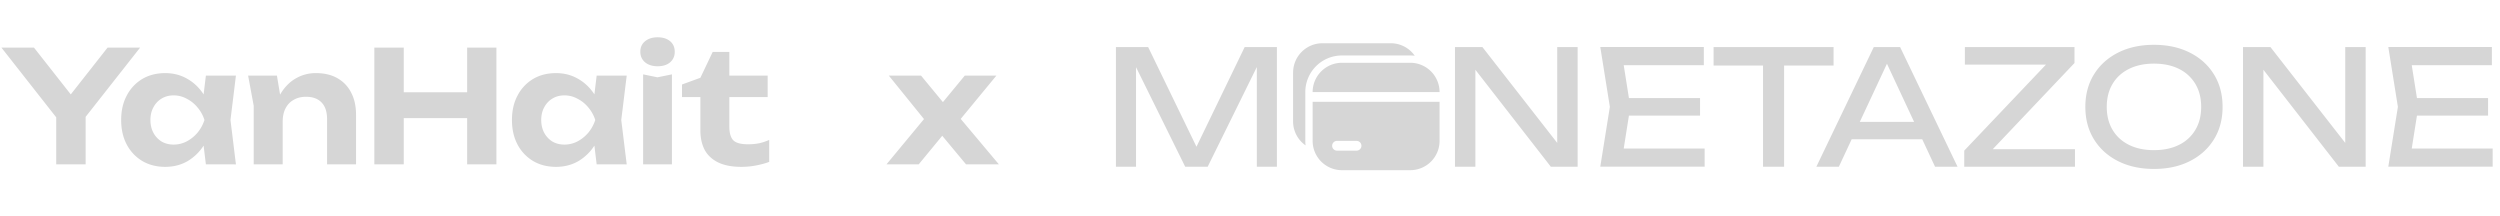
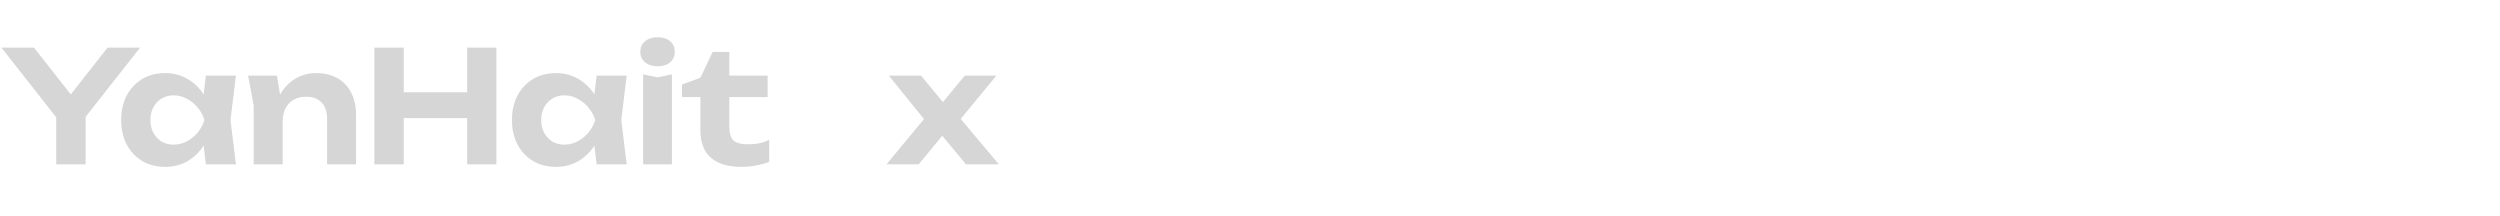
<svg xmlns="http://www.w3.org/2000/svg" fill="none" viewBox="0 0 289 25">
-   <path fill="#D6D6D6" d="M147.611 5.44v13.832h-2.322V6.178l.757.037-6.437 13.057h-2.6l-6.44-13.039.757-.037v13.076H129V5.44h3.726l6.196 12.78h-1.218l6.181-12.78zm33.401 12.359-.997.11V5.44h2.359v13.833h-3.098l-9.7-12.466.978-.111v12.577h-2.36V5.44h3.172l9.646 12.356zm7.452-5.443-.979 6.178-1.163-1.367h10.735v2.101h-12.064l1.107-6.916-1.107-6.916h11.971v2.1h-10.642l1.163-1.366.979 6.178zm8.061-1.016v2.027h-9.664V11.34zm1.566-5.9h13.87v2.137h-13.87zm5.716 1.126h2.434v12.706h-2.434zm15.845-1.126 6.64 13.832h-2.6l-6.03-12.91h.942l-6.031 12.91h-2.599L216.61 5.44zm-6.418 10.66v-2.009h9.664v2.01zm13.833 3.172v-1.86l10.218-10.754 1.57.812h-11.714V5.44h12.67v1.846l-10.236 10.79-1.348-.831h11.639v2.027zm21.931.258q-2.36 0-4.15-.904-1.788-.902-2.785-2.518-.997-1.613-.997-3.752t.997-3.752q.997-1.614 2.785-2.518 1.79-.904 4.15-.905 2.36.001 4.151.905 1.789.902 2.784 2.518.997 1.614.997 3.752t-.997 3.752q-.995 1.613-2.784 2.518-1.79.904-4.151.905m0-2.174q1.678 0 2.895-.61a4.47 4.47 0 0 0 1.891-1.735q.671-1.126.672-2.655 0-1.53-.672-2.655a4.5 4.5 0 0 0-1.891-1.736q-1.217-.61-2.895-.61c-1.119 0-2.068.204-2.887.61-.816.406-1.452.982-1.898 1.736-.451.75-.672 1.636-.672 2.655q0 1.53.672 2.655c.446.75 1.082 1.33 1.898 1.736q1.225.609 2.887.609m23.109.442-.997.11V5.44h2.36v13.833h-3.098l-9.701-12.466.979-.111v12.577h-2.36V5.44h3.172l9.645 12.356zm7.452-5.443-.978 6.178-1.163-1.367h10.734v2.101h-12.064l1.108-6.916-1.108-6.916h11.972v2.1h-10.642l1.163-1.366.978 6.178zm8.061-1.016v2.027h-9.663V11.34zM155.126 7.257a3.39 3.39 0 0 0-3.386 3.386h14.675a3.39 3.39 0 0 0-3.387-3.386zm-3.386 9.028V11.77h14.675v4.516a3.39 3.39 0 0 1-3.387 3.387h-7.902a3.39 3.39 0 0 1-3.386-3.387m2.821 0a.565.565 0 0 0 0 1.13h2.256a.565.565 0 0 0 0-1.13z" />
-   <path fill="#D6D6D6" fill-rule="evenodd" d="M149.483 8.386A3.39 3.39 0 0 1 152.87 5h7.902c1.148 0 2.16.569 2.773 1.444a4 4 0 0 0-.517-.03h-7.902a4.23 4.23 0 0 0-4.232 4.232v5.643q0 .26.03.517a3.38 3.38 0 0 1-1.444-2.774V8.39z" clip-rule="evenodd" />
  <path fill="#D6D6D6" d="M6.498 19v-6.534H9.9V19zM.162 5.5h3.762l5.04 6.408H7.398l5.04-6.408H16.2l-6.912 8.784-2.196.036zM23.799 19l-.45-3.726.485-1.404-.485-1.386.45-3.744h3.474l-.63 5.13.63 5.13zm.828-5.13q-.27 1.638-1.026 2.862a5.6 5.6 0 0 1-1.908 1.89q-1.153.666-2.593.666-1.512 0-2.664-.684a4.83 4.83 0 0 1-1.781-1.89q-.648-1.224-.648-2.844t.648-2.826a4.8 4.8 0 0 1 1.781-1.908q1.153-.684 2.665-.684 1.44 0 2.592.684 1.15.666 1.907 1.872.774 1.206 1.026 2.862m-7.236 0q0 .828.342 1.476.341.63.936 1.008.61.36 1.404.36.791 0 1.494-.36.72-.378 1.26-1.008.54-.648.81-1.476a4.2 4.2 0 0 0-.81-1.458 3.9 3.9 0 0 0-1.26-1.008 3.1 3.1 0 0 0-1.494-.378q-.793 0-1.404.378-.595.36-.936 1.008-.343.63-.343 1.458m11.293-5.13h3.33l.666 3.996V19H29.33v-6.768zm7.83-.288q1.476 0 2.502.594A3.9 3.9 0 0 1 40.6 10.72q.558 1.062.558 2.556V19H37.81v-5.22q0-1.278-.63-1.926-.63-.666-1.8-.666-.828 0-1.44.36-.612.342-.936.99-.324.63-.324 1.512l-1.062-.558q.198-1.638.882-2.754.702-1.116 1.728-1.692a4.54 4.54 0 0 1 2.286-.594M43.273 5.5h3.402V19h-3.402zm10.728 0h3.384V19h-3.384zm-8.838 5.166h10.278v2.988H45.163zM68.974 19l-.45-3.726.486-1.404-.486-1.386.45-3.744h3.474l-.63 5.13.63 5.13zm.828-5.13q-.27 1.638-1.026 2.862a5.6 5.6 0 0 1-1.908 1.89q-1.152.666-2.592.666-1.512 0-2.664-.684a4.83 4.83 0 0 1-1.782-1.89q-.648-1.224-.648-2.844t.648-2.826a4.8 4.8 0 0 1 1.782-1.908q1.152-.684 2.664-.684 1.44 0 2.592.684 1.152.666 1.908 1.872.774 1.206 1.026 2.862m-7.236 0q0 .828.342 1.476.342.63.936 1.008.612.36 1.404.36t1.494-.36q.72-.378 1.26-1.008.54-.648.81-1.476a4.2 4.2 0 0 0-.81-1.458 3.9 3.9 0 0 0-1.26-1.008 3.1 3.1 0 0 0-1.494-.378q-.792 0-1.404.378-.594.36-.936 1.008-.342.63-.342 1.458m11.78-5.274 1.656.342 1.674-.342V19h-3.33zm1.674-.936q-.882 0-1.44-.45-.558-.468-.558-1.224 0-.774.558-1.224t1.44-.45q.9 0 1.44.45T78 5.986q0 .756-.54 1.224-.54.45-1.44.45m2.82 3.564V9.766l2.124-.774 1.422-2.988h1.926V8.74h4.428v2.484h-4.428v3.384q0 1.152.468 1.62.468.45 1.674.45a6.5 6.5 0 0 0 1.35-.126 6.4 6.4 0 0 0 1.116-.378v2.538q-.54.216-1.422.396-.864.18-1.8.18-1.638 0-2.7-.522-1.044-.522-1.548-1.458-.486-.954-.486-2.232v-3.852zM102.476 19l4.788-5.778v1.098l-4.518-5.58h3.726l3.06 3.708h-1.062l3.06-3.708h3.654l-4.644 5.634-.162-1.44L115.472 19h-3.798l-3.312-3.978h1.116L106.202 19z" />
</svg>